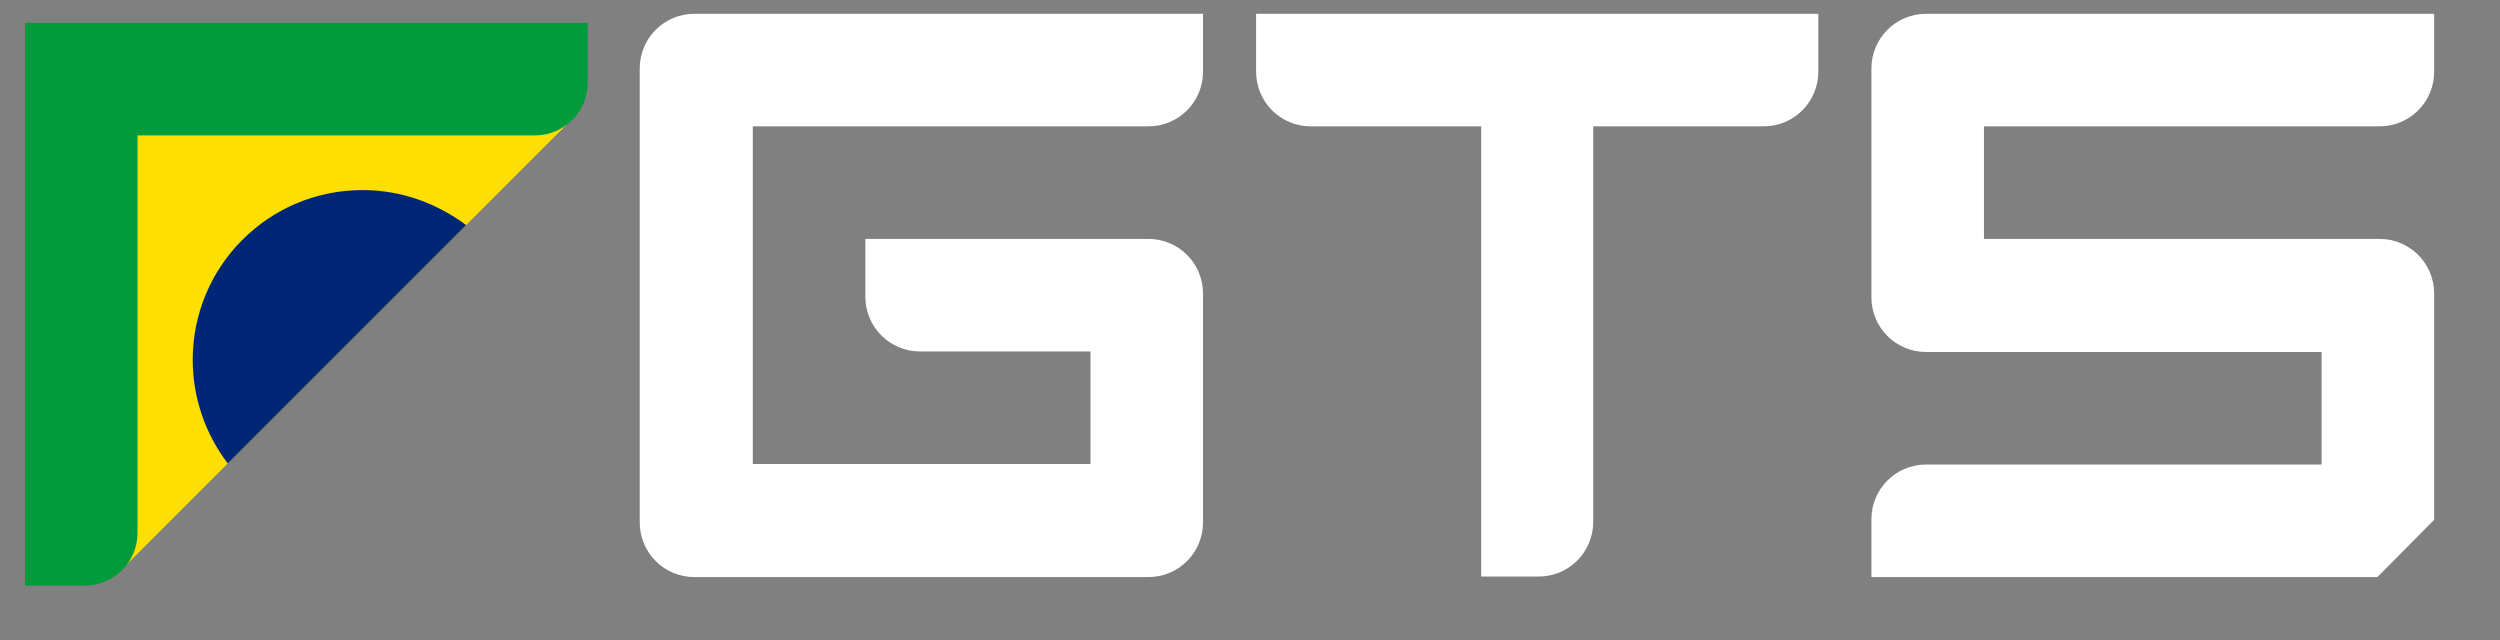
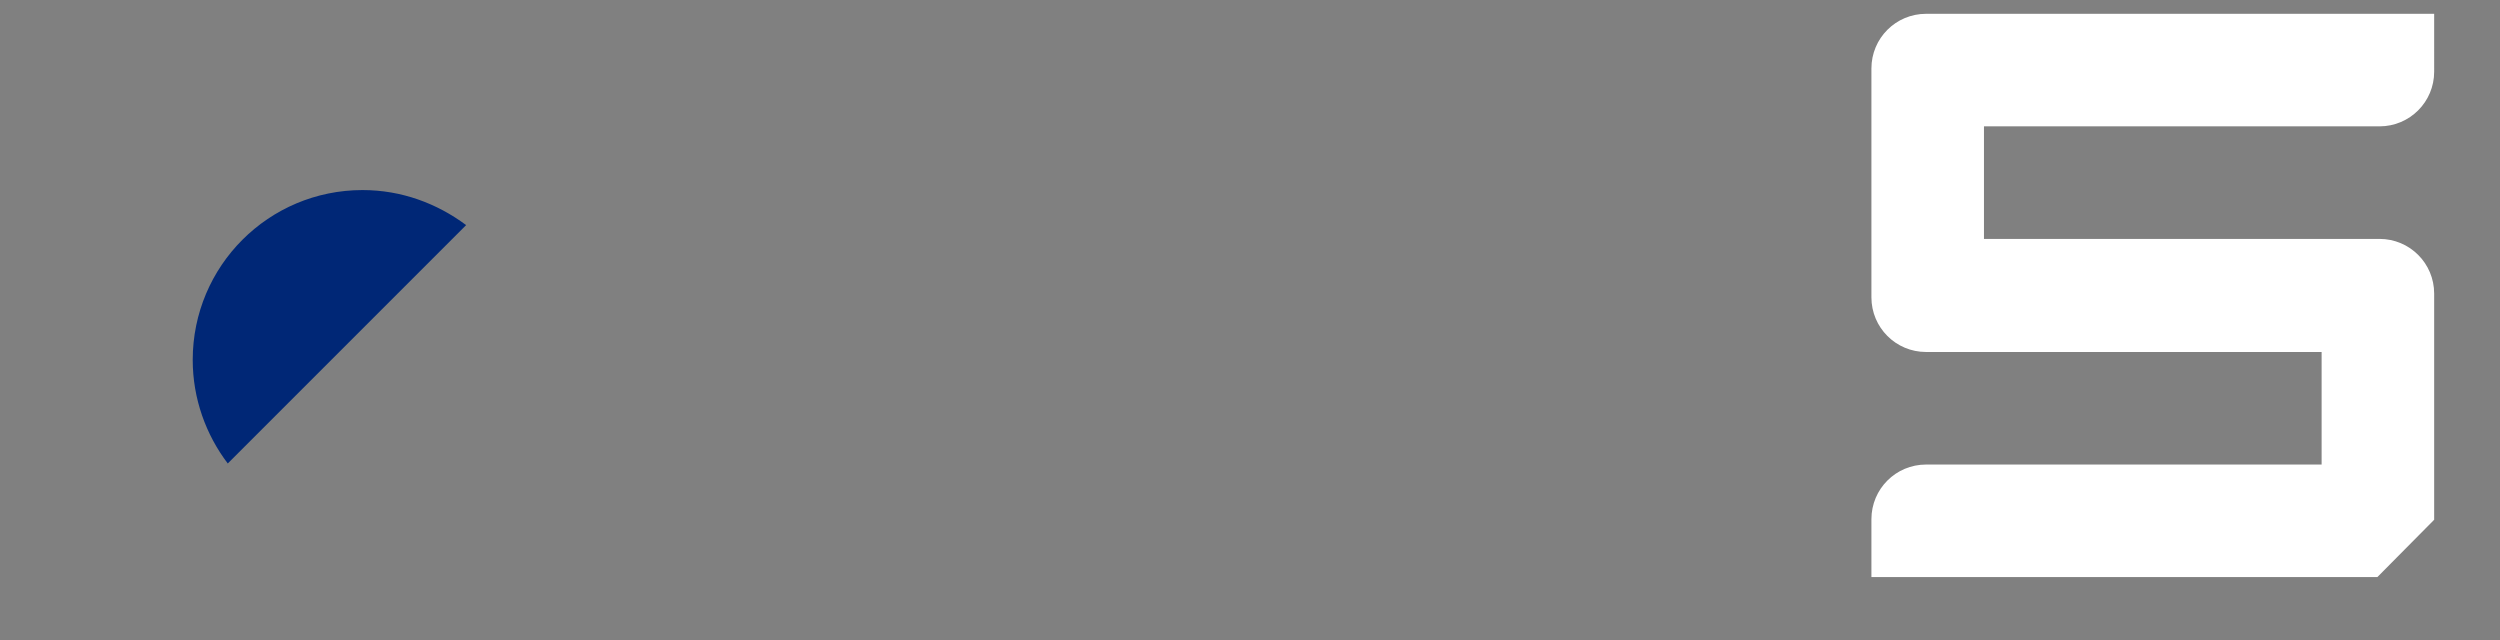
<svg xmlns="http://www.w3.org/2000/svg" version="1.1" id="Layer_1" x="0px" y="0px" viewBox="0 0 470.9 120.6" style="enable-background:new 0 0 470.9 120.6;" xml:space="preserve">
  <rect x="0" y="0" width="470.9" height="120.6" fill="#808080" stroke="none" />
  <style type="text/css">
	.st0{fill:#FFFFFF;}
	.st1{fill:#FFDF00;}
	.st2{fill:#009C3B;}
	.st3{fill:#002776;}
</style>
  <g>
-     <path class="st0" d="M226.6,2.6v10.9c0,5.7-4.6,10.3-10.3,10.3h-74.5v63.6h63.6V66.2h-32.1c-5.7,0-10.3-4.6-10.3-10.3V45h53.3   c5.7,0,10.3,4.6,10.3,10.3v43.1c0,5.7-4.6,10.3-10.3,10.3h-85.5c-5.7,0-10.3-4.6-10.3-10.3V12.9c0-5.7,4.6-10.3,10.3-10.3H226.6z" />
-     <path class="st0" d="M342.5,2.6v10.9c0,5.7-4.6,10.3-10.3,10.3h-32.1v74.5c0,5.7-4.6,10.3-10.3,10.3H279V23.8h-32.1   c-5.7,0-10.3-4.6-10.3-10.3V2.6H342.5z" />
    <path class="st0" d="M458.5,97.9V55.3c0-5.7-4.6-10.3-10.3-10.3h-74.5V23.8h74.5c5.7,0,10.3-4.6,10.3-10.3V2.6h-95.7   c-5.7,0-10.3,4.6-10.3,10.3v43.1c0,5.7,4.6,10.3,10.3,10.3h74.5v21.2h-74.5c-5.7,0-10.3,4.6-10.3,10.3v10.9h95.3L458.5,97.9z" />
    <g>
-       <polygon class="st1" points="16,15.6 16,106.2 24,106.2 106.6,23.6 106.6,15.6   " />
-       <path class="st2" d="M25.9,25.5h74.9c5.4,0,9.9-4.4,9.9-9.9V4.3H4.7v106H16c5.4,0,9.9-4.4,9.9-9.9V25.5z" />
      <path class="st3" d="M68.3,35.8c-17.7,0-32,14.3-32,32c0,7.3,2.5,14.1,6.6,19.5l44.9-44.9C82.3,38.3,75.6,35.8,68.3,35.8z" />
    </g>
  </g>
</svg>